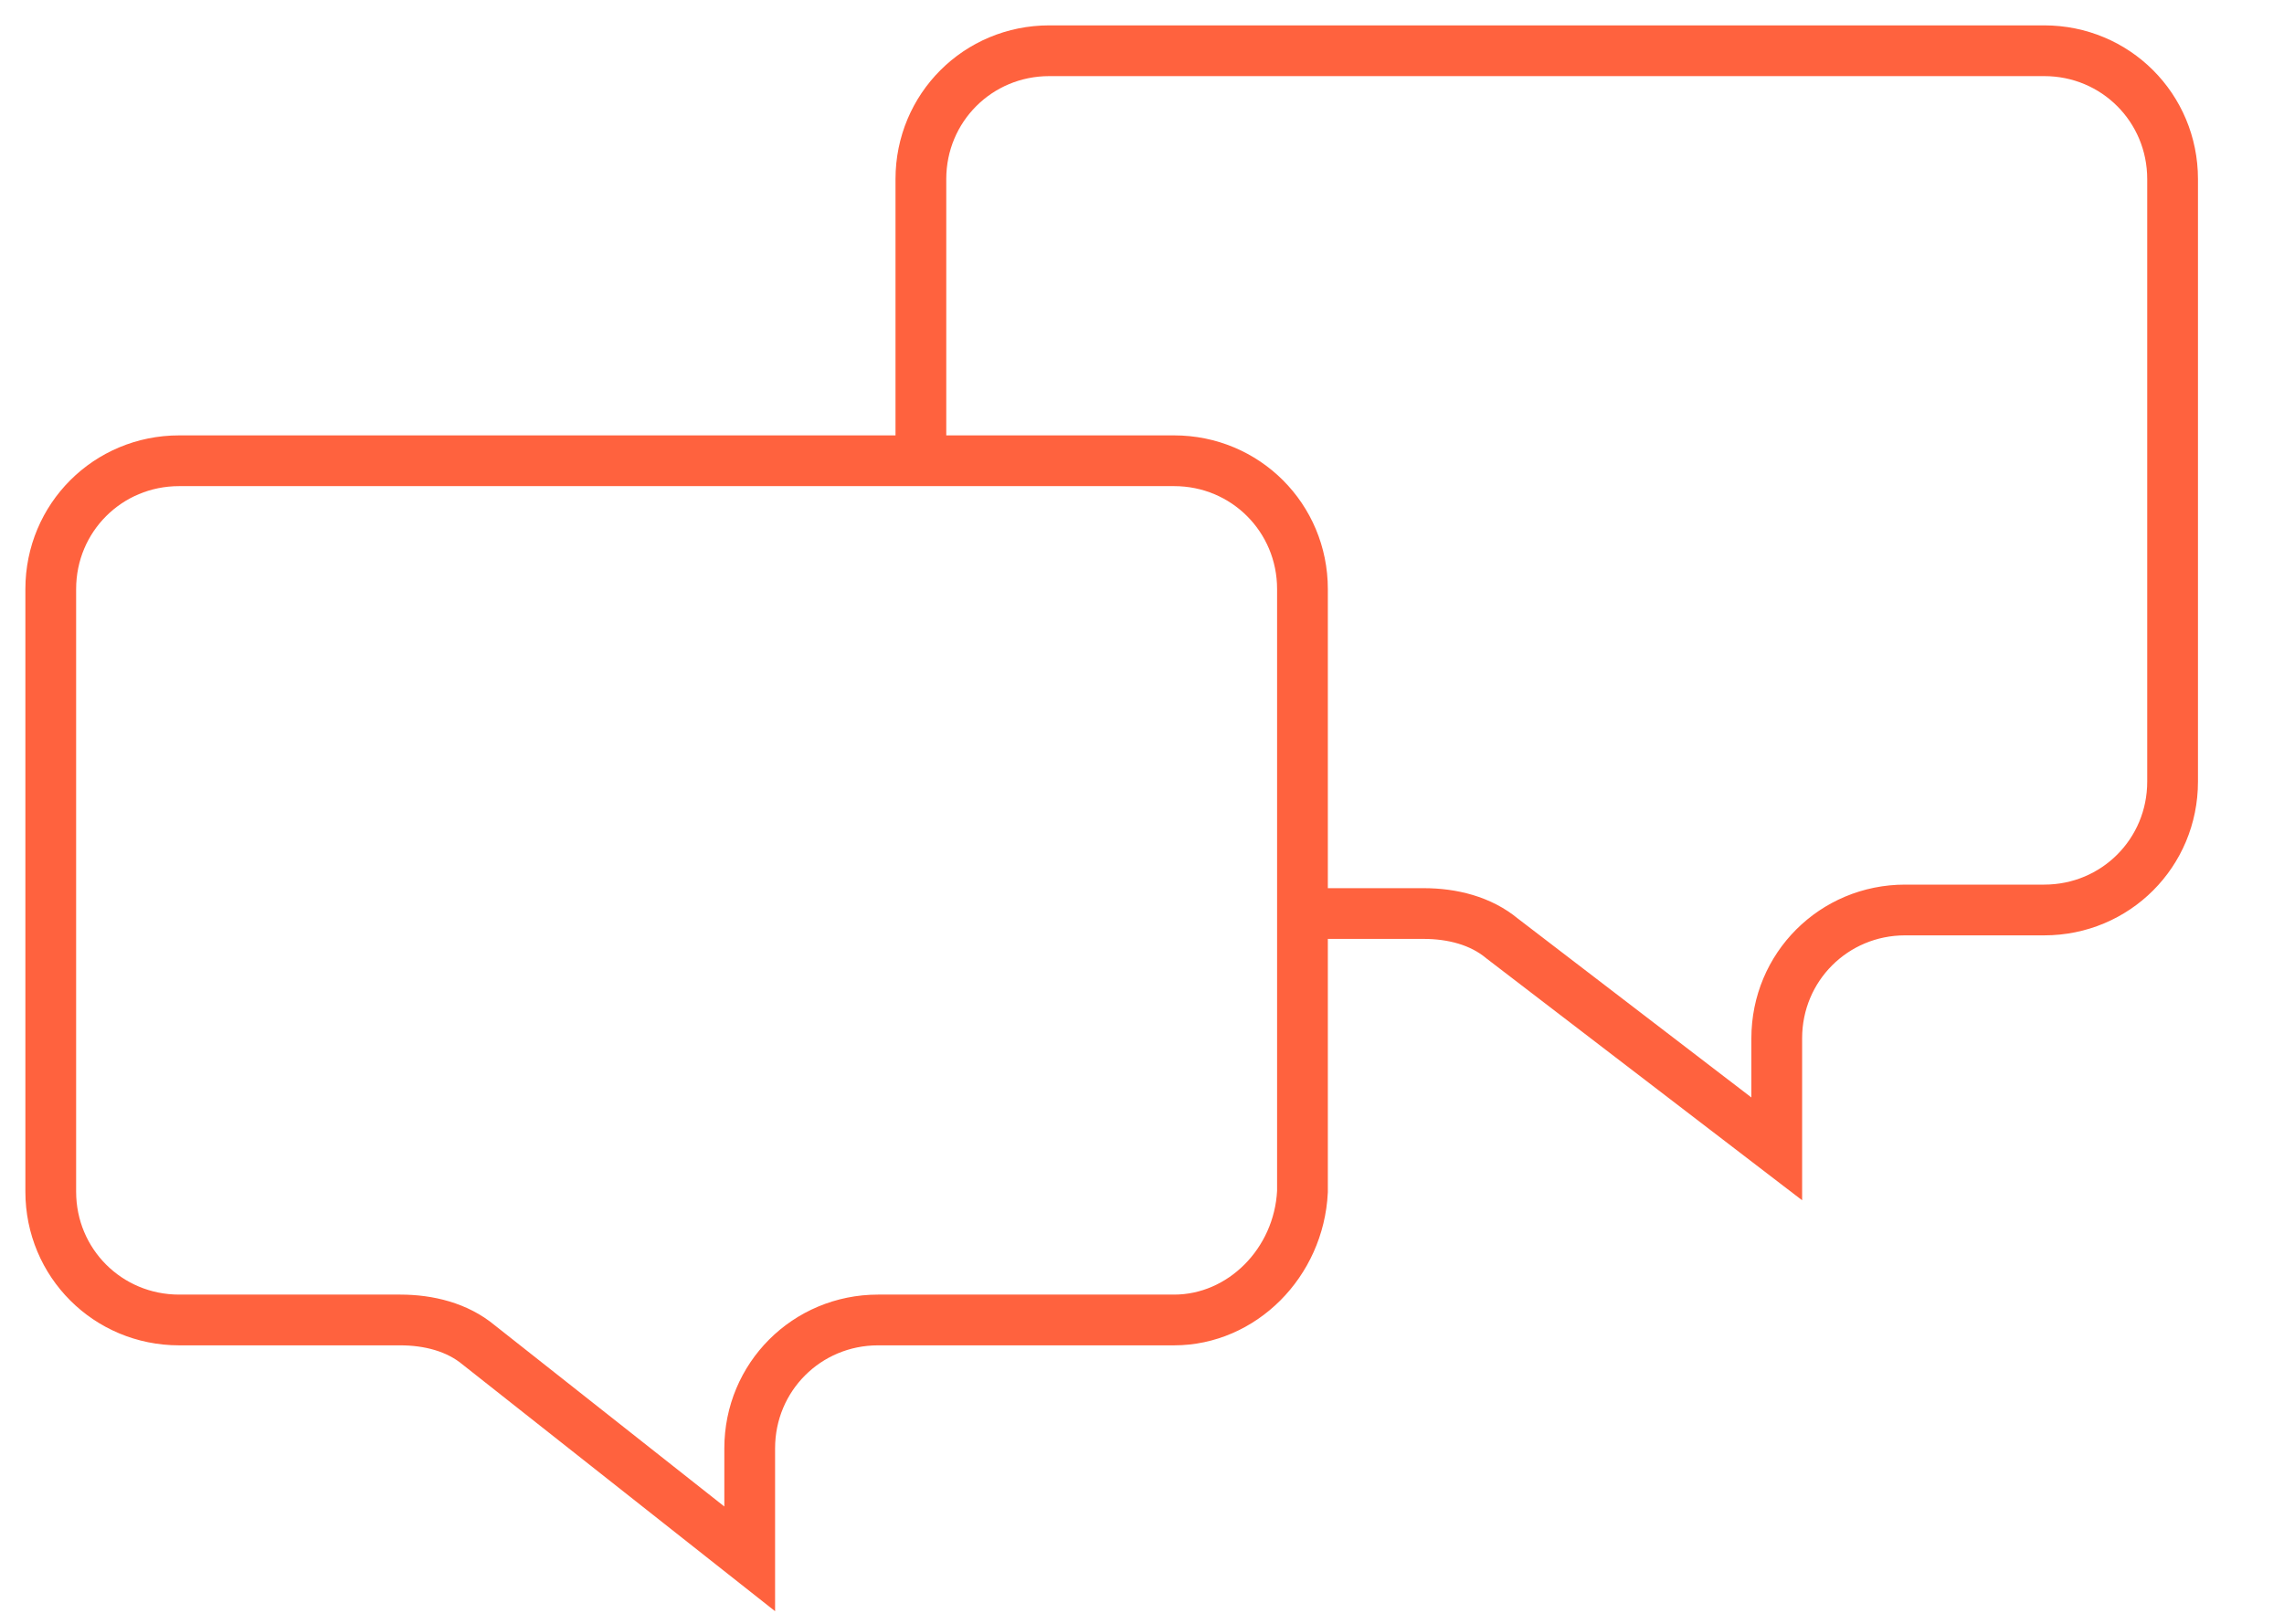
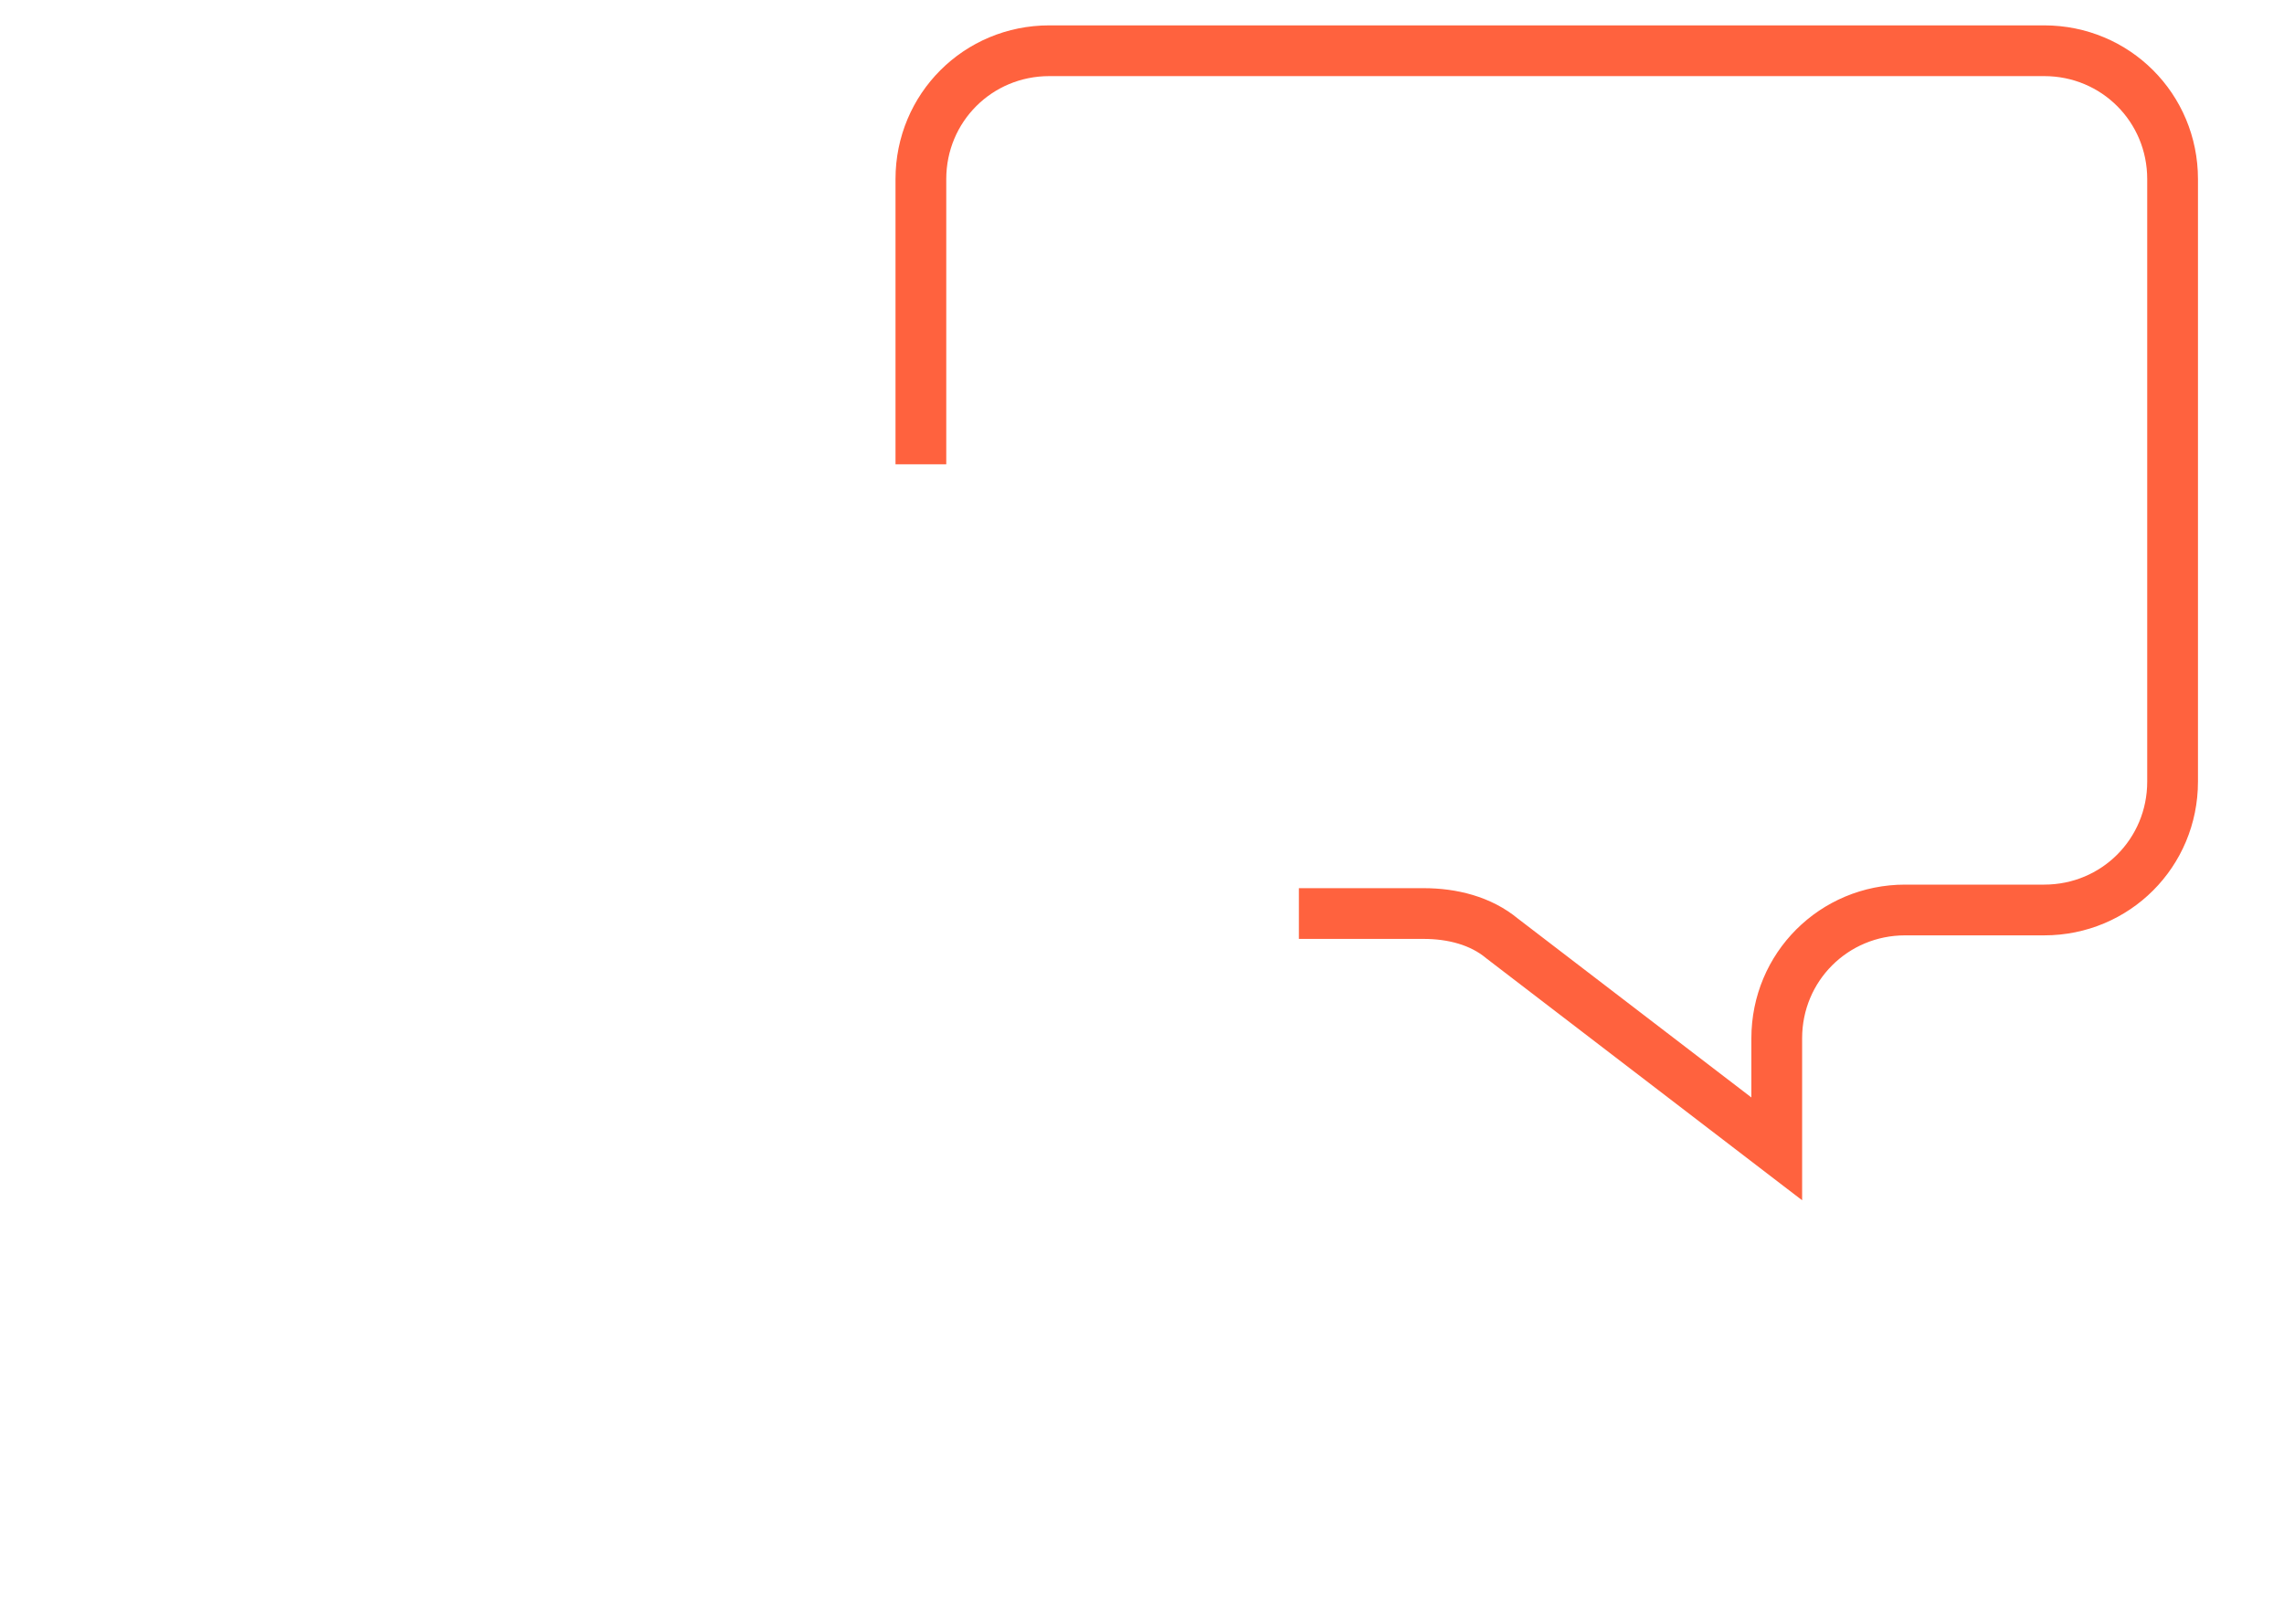
<svg xmlns="http://www.w3.org/2000/svg" width="90" height="64" viewBox="0 0 90 64" fill="none">
-   <path d="M46.264 52.025H34.601C31.79 52.025 29.542 54.274 29.542 57.084V61.44L18.863 53.009C18.019 52.306 16.895 52.025 15.771 52.025H7.059C4.248 52.025 2 49.777 2 46.967V23.218C2 20.408 4.248 18.16 7.059 18.16H46.264C49.075 18.16 51.323 20.408 51.323 23.218V46.967C51.182 49.777 48.934 52.025 46.264 52.025Z" stroke="#FF623E" stroke-width="2" stroke-miterlimit="10" />
  <path d="M36.287 18.3V7.059C36.287 4.248 38.535 2 41.346 2H80.551C83.362 2 85.61 4.248 85.61 7.059V30.807C85.61 33.617 83.362 35.866 80.551 35.866H75.071C72.26 35.866 70.012 38.114 70.012 40.924V45.281L59.192 36.99C58.349 36.287 57.225 36.006 56.1 36.006H51.182" stroke="#FF623E" stroke-width="2" stroke-miterlimit="10" />
</svg>